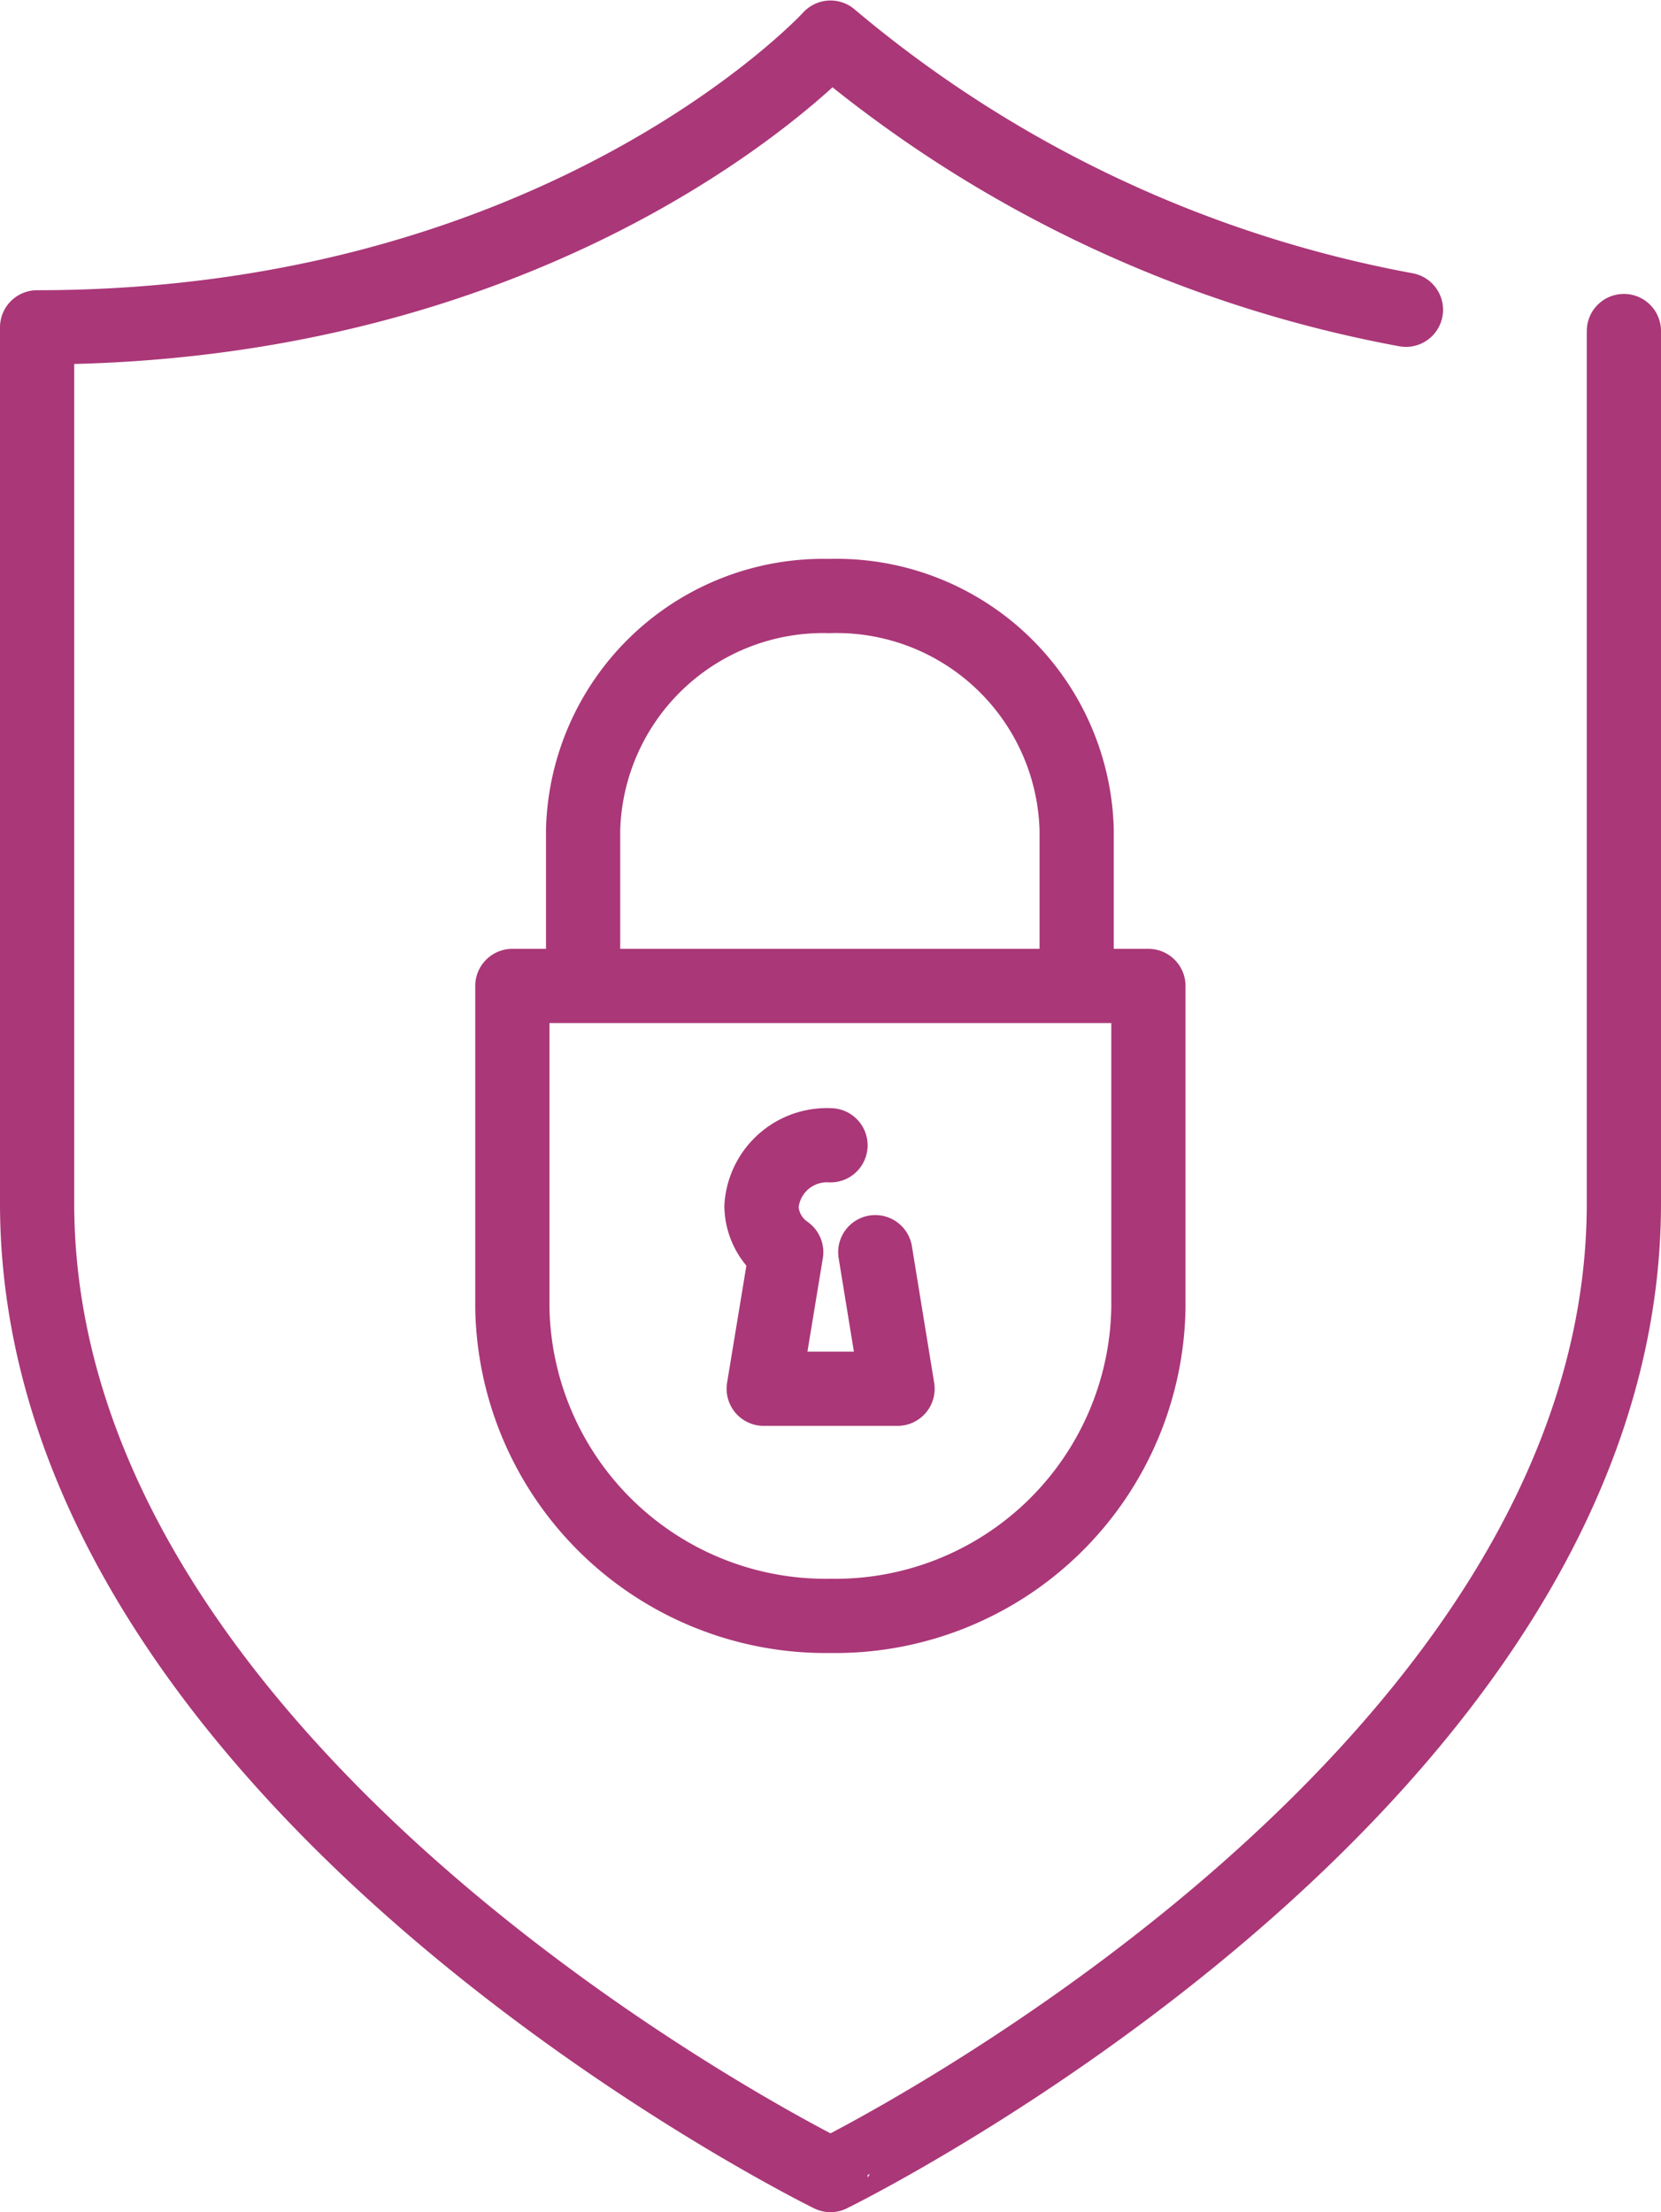
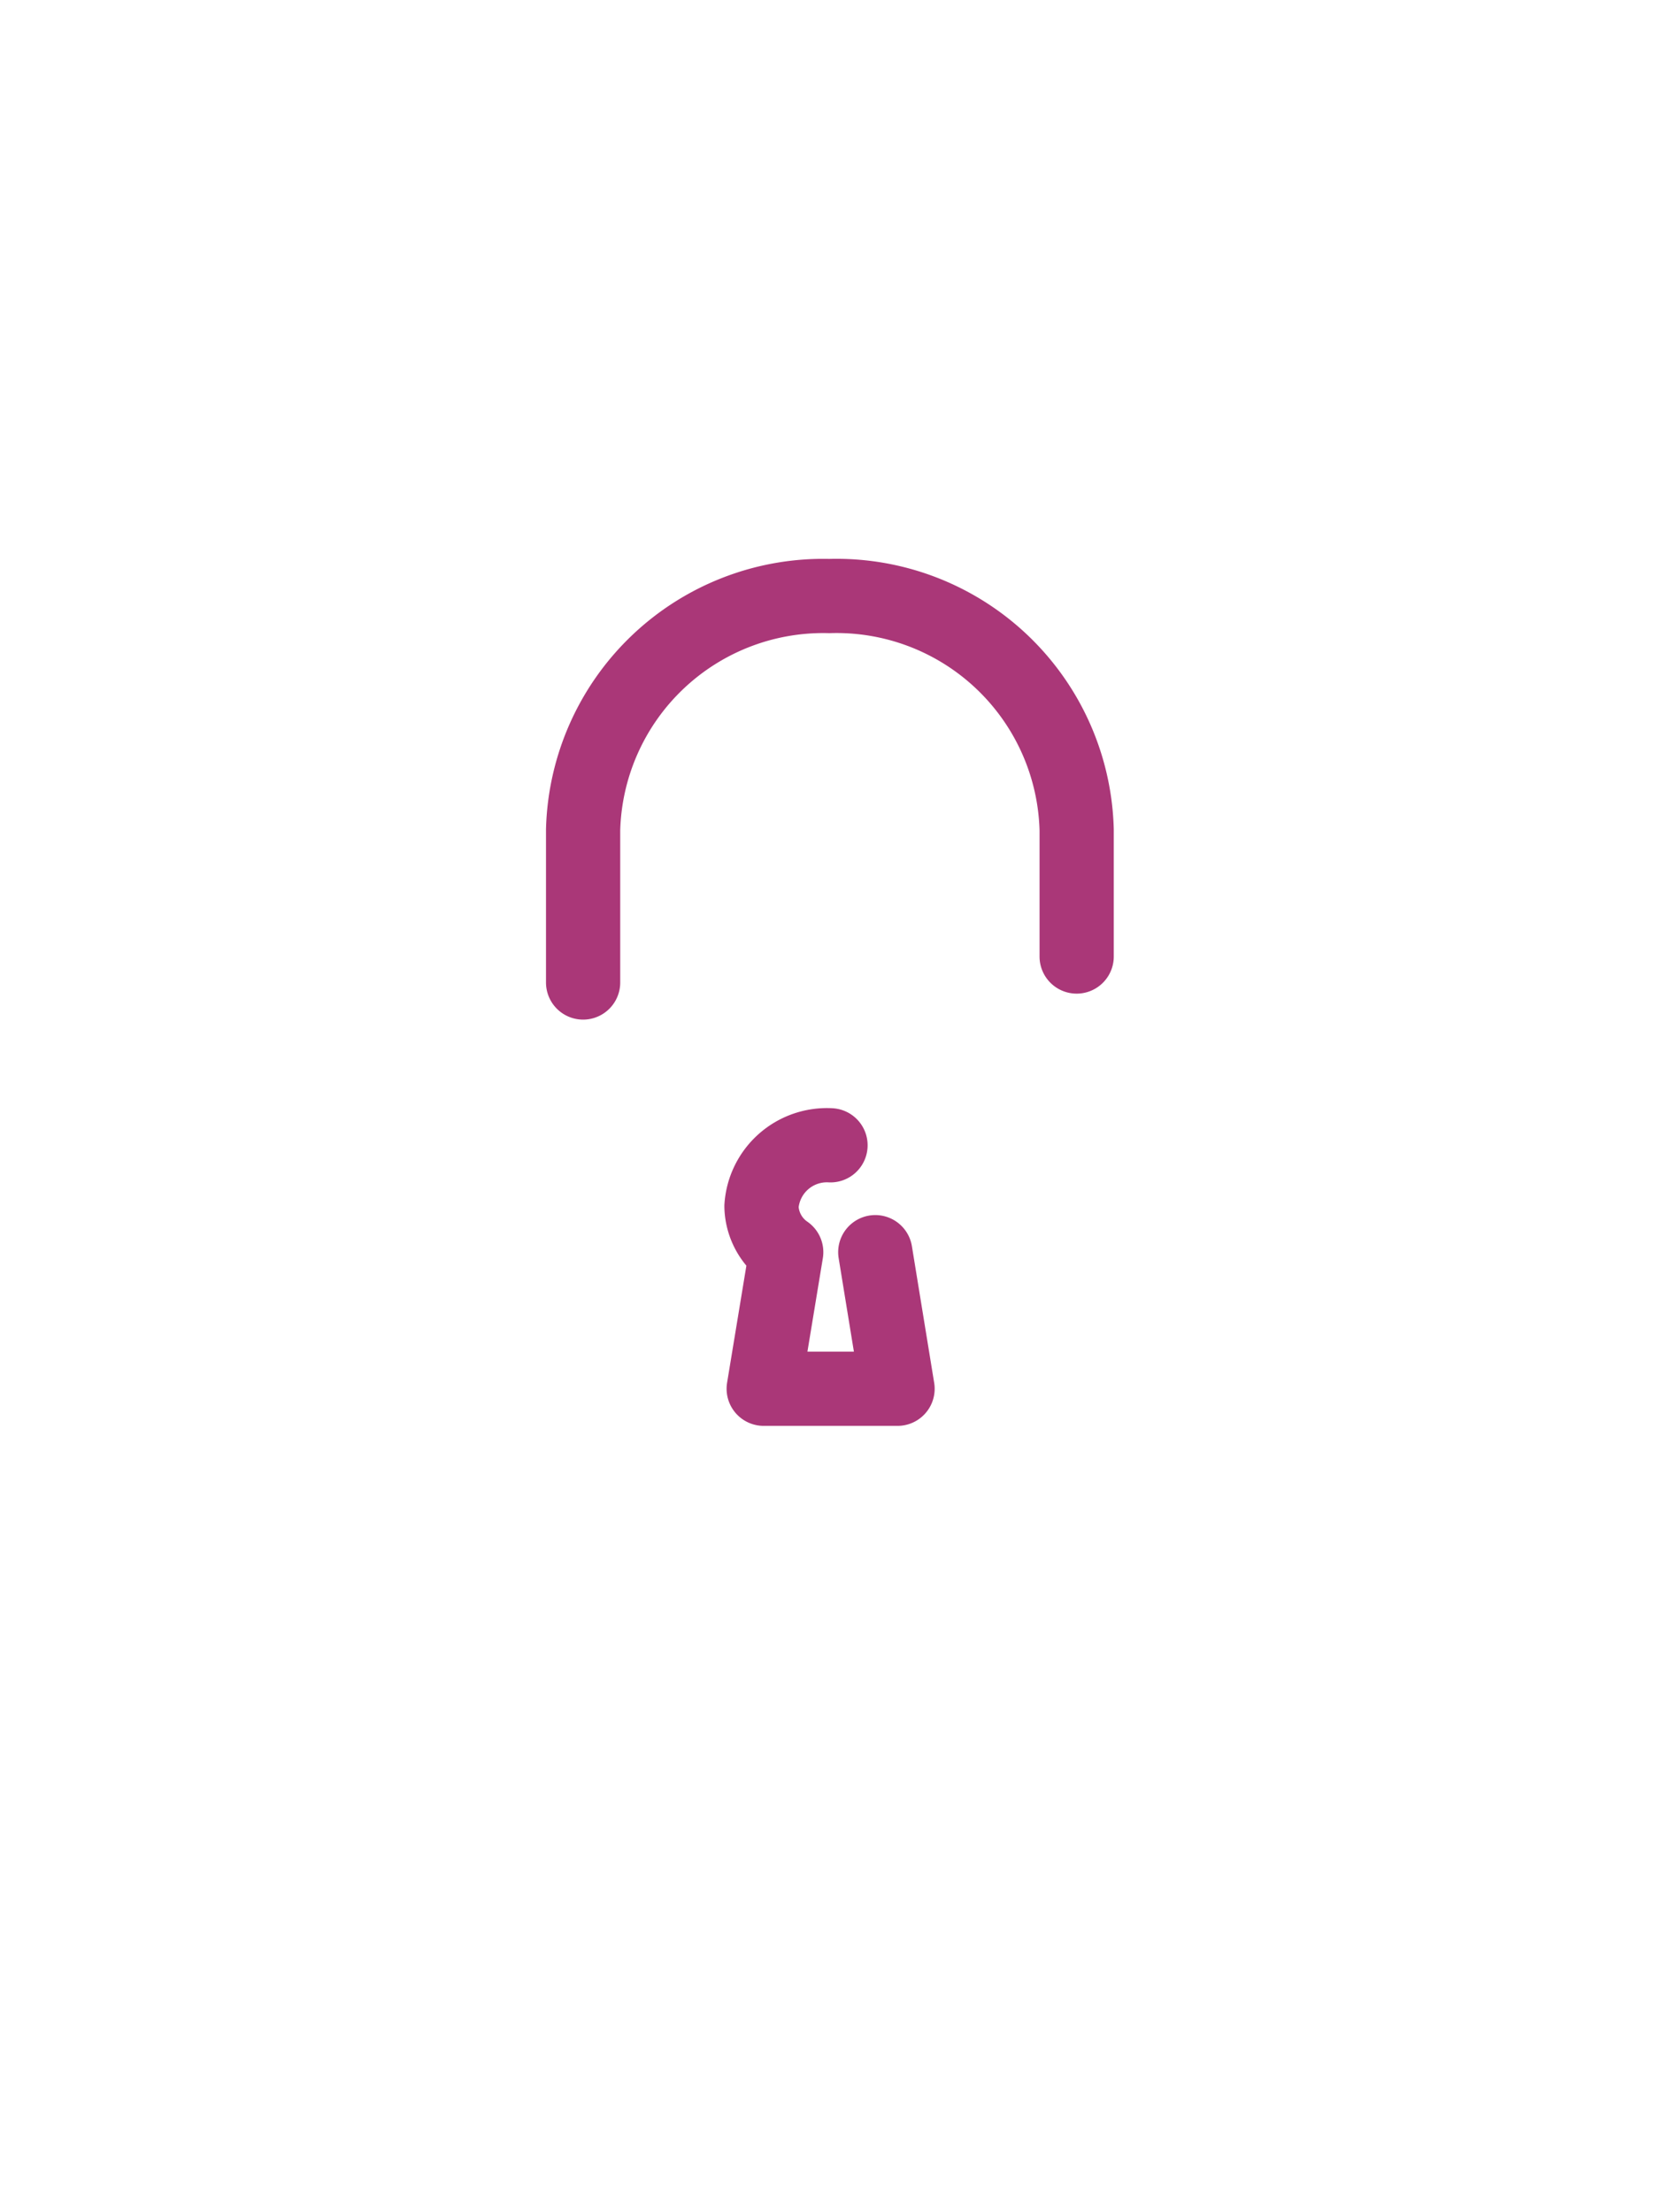
<svg xmlns="http://www.w3.org/2000/svg" viewBox="0 0 67.14 89.41">
  <defs>
    <style>.cls-1{fill:none;stroke:#aa3778;stroke-linecap:round;stroke-linejoin:round;stroke-width:3px;}</style>
  </defs>
  <title>Element 43</title>
  <g id="Ebene_2" data-name="Ebene 2">
    <g id="Ebene_1-2" data-name="Ebene 1">
-       <path class="cls-1" d="M56.83,12.52a50.21,50.21,0,0,1-23.26-11S22.85,13.23,1.5,13.23v35.4c0,23.57,32.07,39.28,32.07,39.28S65.64,72.2,65.64,48.63V13.38" />
      <path class="cls-1" d="M43.52,38.66V33.54a9.71,9.71,0,0,0-10-9.45,9.71,9.71,0,0,0-9.95,9.45v6.17" />
-       <path class="cls-1" d="M20.71,52.85A12.67,12.67,0,0,0,33.57,65.31,12.66,12.66,0,0,0,46.42,52.85h0v-13H20.71v13Z" />
      <path class="cls-1" d="M33.57,46.29a2.65,2.65,0,0,0-2.79,2.47,2.31,2.31,0,0,0,1,1.85l-.91,5.52h5.41l-.9-5.52" />
    </g>
  </g>
</svg>